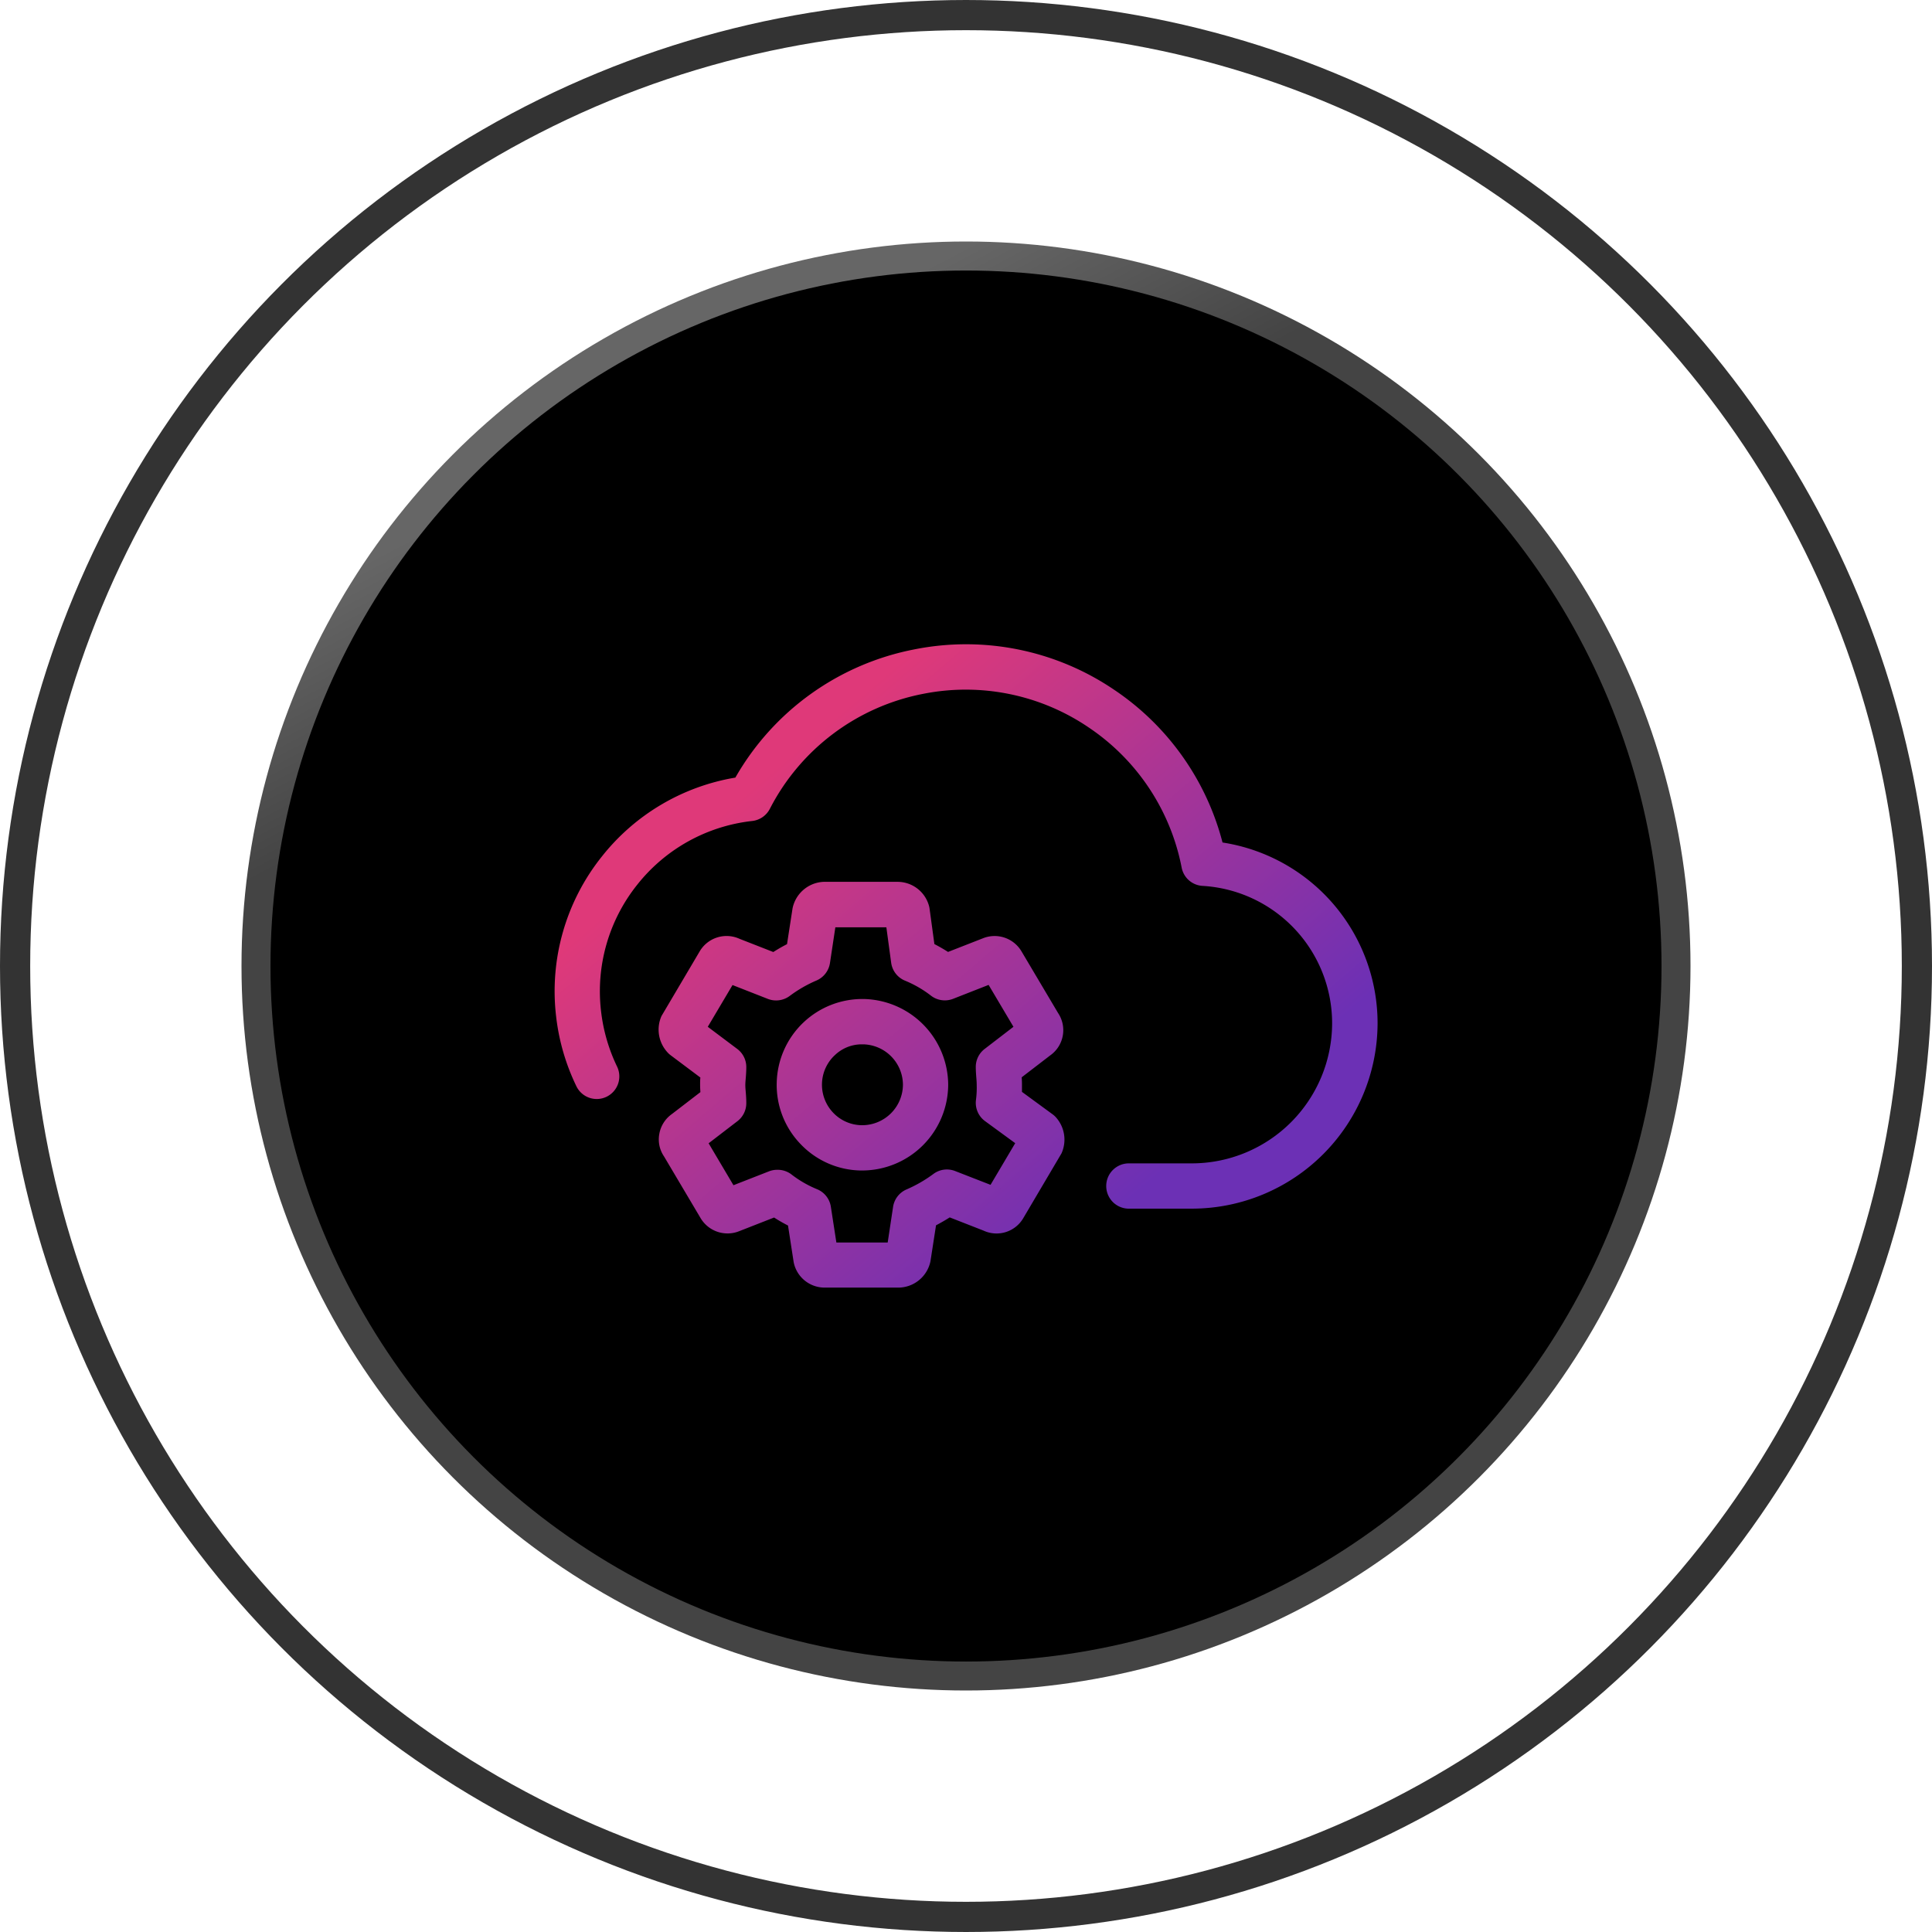
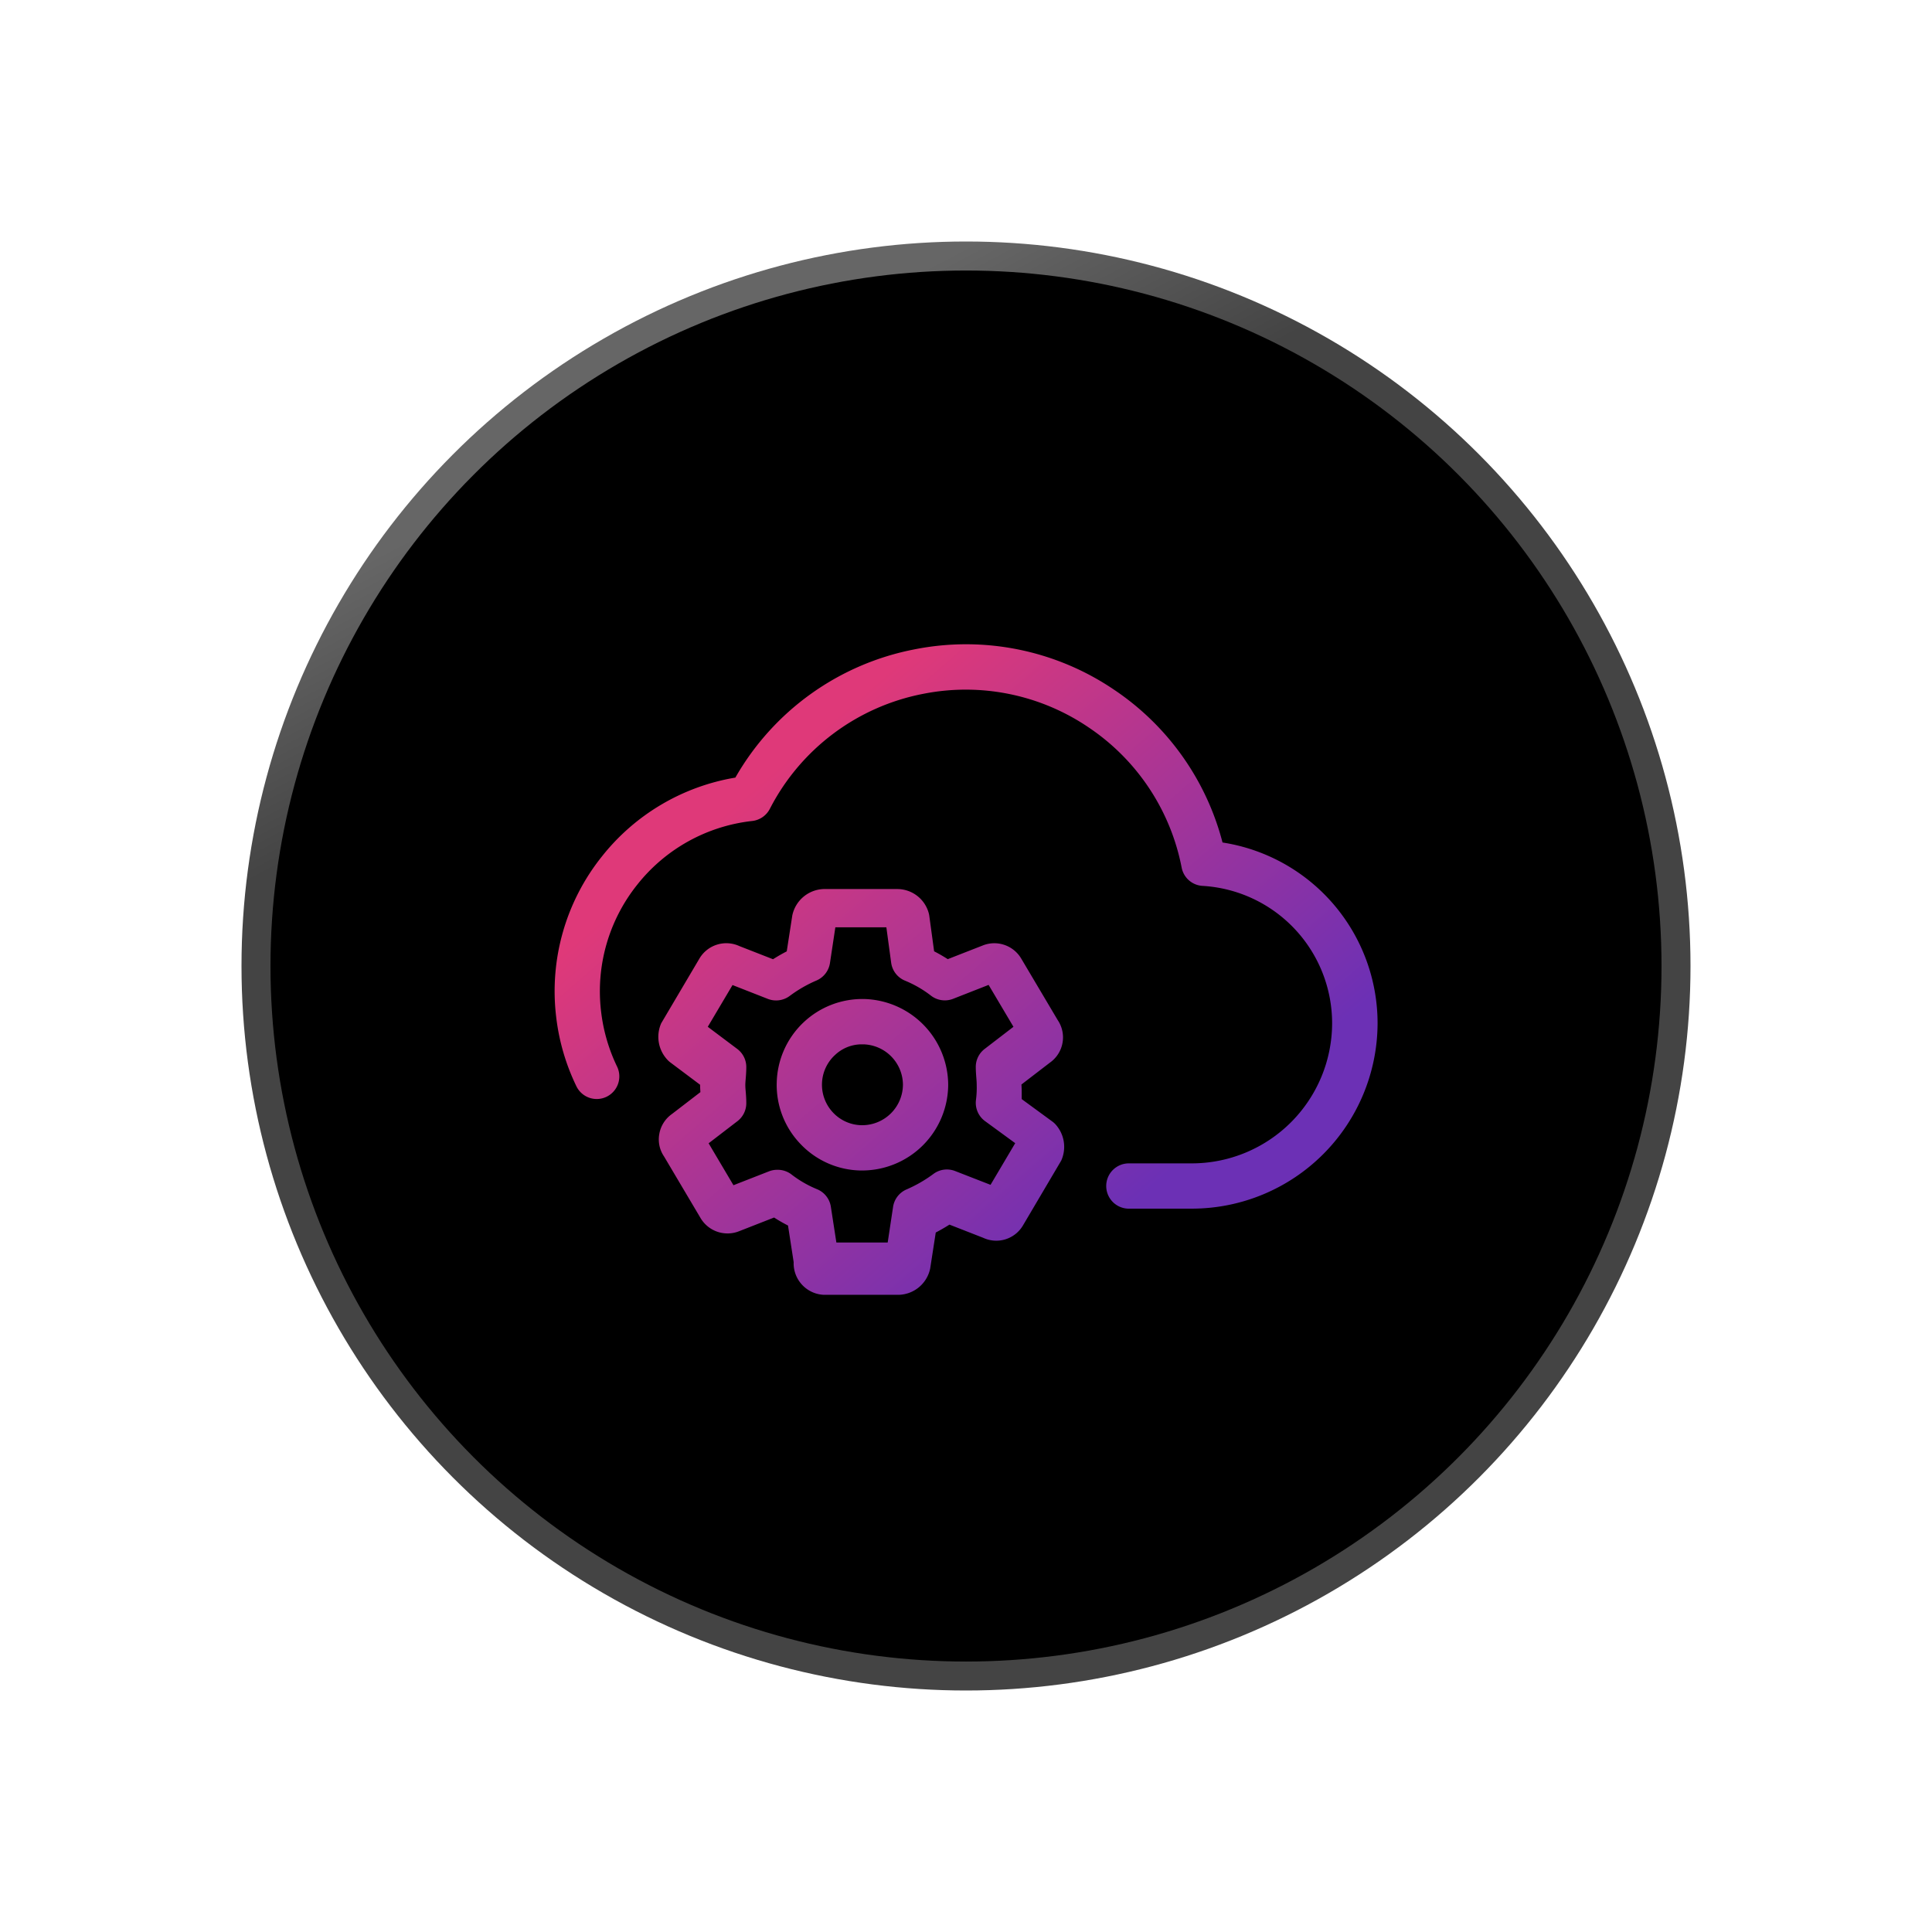
<svg xmlns="http://www.w3.org/2000/svg" id="tailored-solution-icon-dark" width="64" height="64" viewBox="0 0 64 64">
  <defs>
    <linearGradient id="linear-gradient" x1="0.396" y1="0.057" x2="0.47" y2="0.198" gradientUnits="objectBoundingBox">
      <stop offset="0" stop-color="#666" />
      <stop offset="1" stop-color="#444" />
    </linearGradient>
    <linearGradient id="linear-gradient-2" x1="0.167" y1="0.299" x2="0.738" y2="0.824" gradientUnits="objectBoundingBox">
      <stop offset="0" stop-color="#df3979" />
      <stop offset="1" stop-color="#6c30b5" />
    </linearGradient>
  </defs>
  <circle id="Ellipse_1170" data-name="Ellipse 1170" cx="24" cy="24" r="24" transform="translate(8 8)" fill="url(#linear-gradient)" />
  <circle id="Ellipse_1171" data-name="Ellipse 1171" cx="23.04" cy="23.04" r="23.04" transform="translate(8.96 8.961)" />
  <g id="Ellipse_1172" data-name="Ellipse 1172" fill="none" stroke="#333" stroke-width="1">
    <circle cx="32" cy="32" r="32" stroke="none" />
-     <circle cx="32" cy="32" r="31.5" fill="none" />
  </g>
  <g id="Group_16350" data-name="Group 16350" transform="translate(18.371 21.344)">
-     <path id="Path_34652" data-name="Path 34652" d="M-4095.08-2381.535l-.187-1.212a5.019,5.019,0,0,1-.461-.265l-1.15.45a1.038,1.038,0,0,1-1.283-.427l-1.212-2.045a1,1,0,0,1-.158-.744,1.02,1.02,0,0,1,.419-.663l.943-.725c-.006-.079-.01-.16-.01-.244s0-.161.009-.239l-.992-.744a.736.736,0,0,1-.106-.1,1.11,1.11,0,0,1-.19-1.194l1.263-2.138a1.034,1.034,0,0,1,1.323-.419l1.118.437c.147-.094.3-.182.454-.261l.184-1.19a1.1,1.1,0,0,1,1.027-.874h2.462a1.081,1.081,0,0,1,1.028.788.663.663,0,0,1,.021.1l.16,1.174c.154.079.306.167.452.26l1.151-.45a1.035,1.035,0,0,1,1.28.427l1.213,2.045a1.021,1.021,0,0,1,.159.74,1.02,1.02,0,0,1-.418.665l-.945.726q.009.119.009.244c0,.077,0,.157,0,.239l1.008.738a.708.708,0,0,1,.113.1,1.109,1.109,0,0,1,.188,1.2l-1.261,2.137a1.026,1.026,0,0,1-1.323.42l-1.118-.437c-.148.094-.3.181-.454.262l-.184,1.189a1.093,1.093,0,0,1-1.026.874h-2.51A1.045,1.045,0,0,1-4095.08-2381.535Zm-.087-2.915a3.634,3.634,0,0,0,.862.5.75.75,0,0,1,.457.58l.183,1.186h1.7l.179-1.185a.751.751,0,0,1,.444-.573,4.466,4.466,0,0,0,.888-.511.747.747,0,0,1,.72-.1l1.176.458.817-1.38-1-.731a.751.751,0,0,1-.3-.7,3.075,3.075,0,0,0,.025-.476c0-.106-.007-.183-.013-.263-.009-.116-.018-.232-.018-.357a.748.748,0,0,1,.293-.594l.955-.734-.823-1.388-1.173.46a.752.752,0,0,1-.732-.1,3.7,3.7,0,0,0-.863-.5.75.75,0,0,1-.46-.594l-.159-1.173h-1.69l-.179,1.187a.753.753,0,0,1-.445.574,4.334,4.334,0,0,0-.887.511.754.754,0,0,1-.722.1l-1.173-.46-.82,1.383.976.733a.75.75,0,0,1,.3.6c0,.125-.008.241-.017.357-.006.078-.015.156-.015.24s.008.161.015.239c.009.116.017.233.017.357a.75.75,0,0,1-.293.6l-.955.733.823,1.389,1.174-.459a.75.75,0,0,1,.274-.052A.753.753,0,0,1-4095.167-2384.45Zm1.135,2.262h-.044Zm5.824-1.771c-.013-.005-.025-.01-.039-.014Zm-9.214-6.888-.036-.014A.278.278,0,0,0-4097.422-2390.847Zm13.446,7.542a.751.751,0,0,1-.75-.751.75.75,0,0,1,.75-.75h2.11a4.65,4.65,0,0,0,4.623-4.626,4.56,4.56,0,0,0-4.291-4.566.747.747,0,0,1-.692-.6,7.252,7.252,0,0,0-3.088-4.653,7.242,7.242,0,0,0-5.474-1.109,7.26,7.26,0,0,0-5.082,3.812.751.751,0,0,1-.582.4,5.649,5.649,0,0,0-3.809,2.11,5.652,5.652,0,0,0-1.2,4.186,5.715,5.715,0,0,0,.531,1.839.749.749,0,0,1-.347,1,.748.748,0,0,1-1-.347,7.164,7.164,0,0,1-.673-2.323,7.141,7.141,0,0,1,1.518-5.29,7.138,7.138,0,0,1,4.421-2.612,8.74,8.74,0,0,1,5.938-4.249,8.735,8.735,0,0,1,6.6,1.333,8.736,8.736,0,0,1,3.6,5.066,6.061,6.061,0,0,1,5.136,6.007,6.156,6.156,0,0,1-6.122,6.122Zm-8.89-1.265a2.816,2.816,0,0,1-1.988-.878,2.819,2.819,0,0,1-.787-2.027,2.837,2.837,0,0,1,2.905-2.775,2.857,2.857,0,0,1,2.775,2.84,2.854,2.854,0,0,1-2.85,2.84Zm-.862-3.809a1.335,1.335,0,0,0-.414.938,1.341,1.341,0,0,0,.372.958,1.327,1.327,0,0,0,.938.413.166.166,0,0,0,.025,0,1.351,1.351,0,0,0,1.347-1.344,1.347,1.347,0,0,0-1.31-1.335l-.064,0A1.286,1.286,0,0,0-4093.727-2388.379Z" transform="translate(4103 2402)" stroke="rgba(0,0,0,0)" stroke-linecap="round" stroke-width="1" fill="url(#linear-gradient-2)" />
+     <path id="Path_34652" data-name="Path 34652" d="M-4095.08-2381.535l-.187-1.212a5.019,5.019,0,0,1-.461-.265l-1.15.45a1.038,1.038,0,0,1-1.283-.427l-1.212-2.045a1,1,0,0,1-.158-.744,1.02,1.02,0,0,1,.419-.663l.943-.725c-.006-.079-.01-.16-.01-.244l-.992-.744a.736.736,0,0,1-.106-.1,1.11,1.11,0,0,1-.19-1.194l1.263-2.138a1.034,1.034,0,0,1,1.323-.419l1.118.437c.147-.094.3-.182.454-.261l.184-1.19a1.1,1.1,0,0,1,1.027-.874h2.462a1.081,1.081,0,0,1,1.028.788.663.663,0,0,1,.021.1l.16,1.174c.154.079.306.167.452.26l1.151-.45a1.035,1.035,0,0,1,1.28.427l1.213,2.045a1.021,1.021,0,0,1,.159.74,1.02,1.02,0,0,1-.418.665l-.945.726q.009.119.009.244c0,.077,0,.157,0,.239l1.008.738a.708.708,0,0,1,.113.1,1.109,1.109,0,0,1,.188,1.2l-1.261,2.137a1.026,1.026,0,0,1-1.323.42l-1.118-.437c-.148.094-.3.181-.454.262l-.184,1.189a1.093,1.093,0,0,1-1.026.874h-2.51A1.045,1.045,0,0,1-4095.08-2381.535Zm-.087-2.915a3.634,3.634,0,0,0,.862.5.75.75,0,0,1,.457.58l.183,1.186h1.7l.179-1.185a.751.751,0,0,1,.444-.573,4.466,4.466,0,0,0,.888-.511.747.747,0,0,1,.72-.1l1.176.458.817-1.38-1-.731a.751.751,0,0,1-.3-.7,3.075,3.075,0,0,0,.025-.476c0-.106-.007-.183-.013-.263-.009-.116-.018-.232-.018-.357a.748.748,0,0,1,.293-.594l.955-.734-.823-1.388-1.173.46a.752.752,0,0,1-.732-.1,3.7,3.7,0,0,0-.863-.5.75.75,0,0,1-.46-.594l-.159-1.173h-1.69l-.179,1.187a.753.753,0,0,1-.445.574,4.334,4.334,0,0,0-.887.511.754.754,0,0,1-.722.1l-1.173-.46-.82,1.383.976.733a.75.75,0,0,1,.3.6c0,.125-.008.241-.017.357-.006.078-.015.156-.015.24s.008.161.015.239c.009.116.017.233.017.357a.75.75,0,0,1-.293.6l-.955.733.823,1.389,1.174-.459a.75.75,0,0,1,.274-.052A.753.753,0,0,1-4095.167-2384.45Zm1.135,2.262h-.044Zm5.824-1.771c-.013-.005-.025-.01-.039-.014Zm-9.214-6.888-.036-.014A.278.278,0,0,0-4097.422-2390.847Zm13.446,7.542a.751.751,0,0,1-.75-.751.75.75,0,0,1,.75-.75h2.11a4.65,4.65,0,0,0,4.623-4.626,4.56,4.56,0,0,0-4.291-4.566.747.747,0,0,1-.692-.6,7.252,7.252,0,0,0-3.088-4.653,7.242,7.242,0,0,0-5.474-1.109,7.26,7.26,0,0,0-5.082,3.812.751.751,0,0,1-.582.4,5.649,5.649,0,0,0-3.809,2.11,5.652,5.652,0,0,0-1.2,4.186,5.715,5.715,0,0,0,.531,1.839.749.749,0,0,1-.347,1,.748.748,0,0,1-1-.347,7.164,7.164,0,0,1-.673-2.323,7.141,7.141,0,0,1,1.518-5.29,7.138,7.138,0,0,1,4.421-2.612,8.74,8.74,0,0,1,5.938-4.249,8.735,8.735,0,0,1,6.6,1.333,8.736,8.736,0,0,1,3.6,5.066,6.061,6.061,0,0,1,5.136,6.007,6.156,6.156,0,0,1-6.122,6.122Zm-8.89-1.265a2.816,2.816,0,0,1-1.988-.878,2.819,2.819,0,0,1-.787-2.027,2.837,2.837,0,0,1,2.905-2.775,2.857,2.857,0,0,1,2.775,2.84,2.854,2.854,0,0,1-2.85,2.84Zm-.862-3.809a1.335,1.335,0,0,0-.414.938,1.341,1.341,0,0,0,.372.958,1.327,1.327,0,0,0,.938.413.166.166,0,0,0,.025,0,1.351,1.351,0,0,0,1.347-1.344,1.347,1.347,0,0,0-1.31-1.335l-.064,0A1.286,1.286,0,0,0-4093.727-2388.379Z" transform="translate(4103 2402)" stroke="rgba(0,0,0,0)" stroke-linecap="round" stroke-width="1" fill="url(#linear-gradient-2)" />
  </g>
</svg>